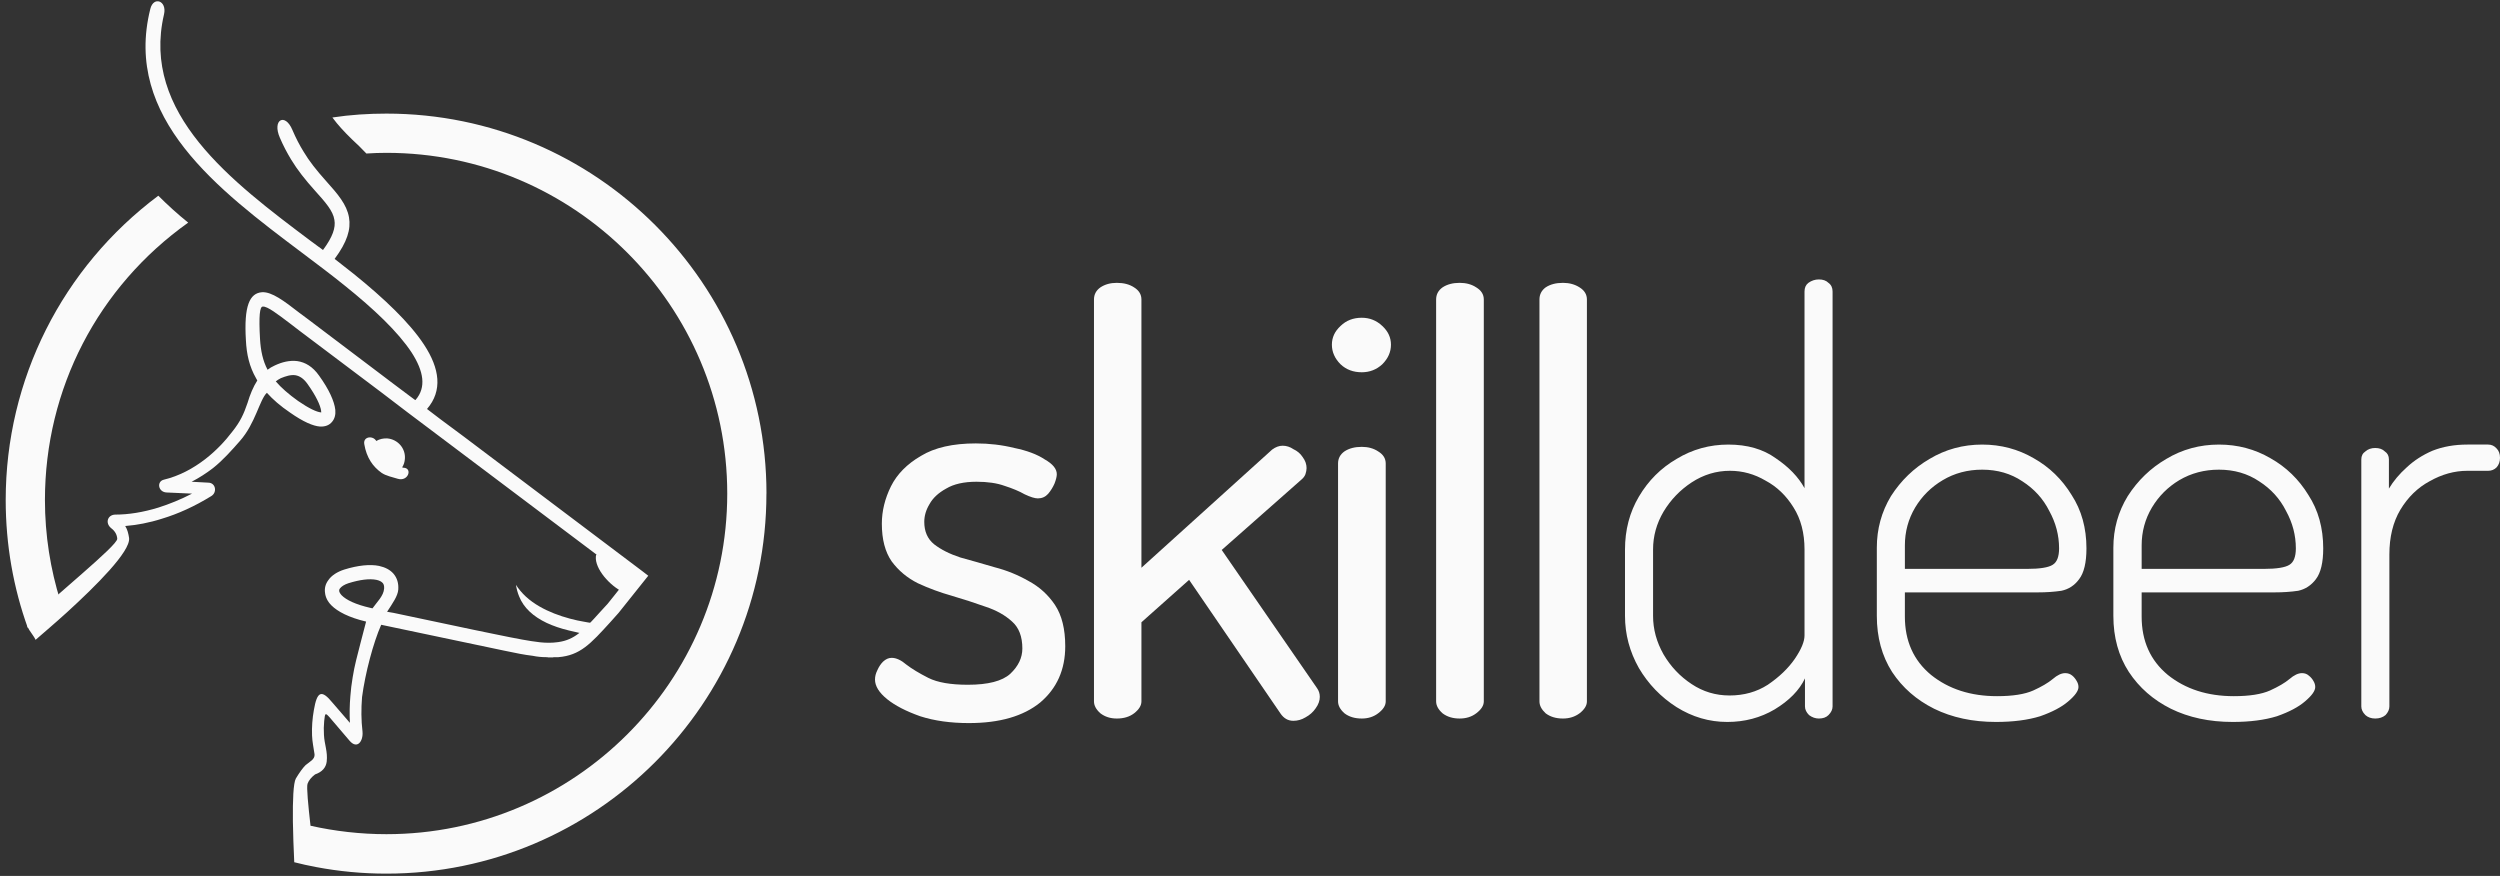
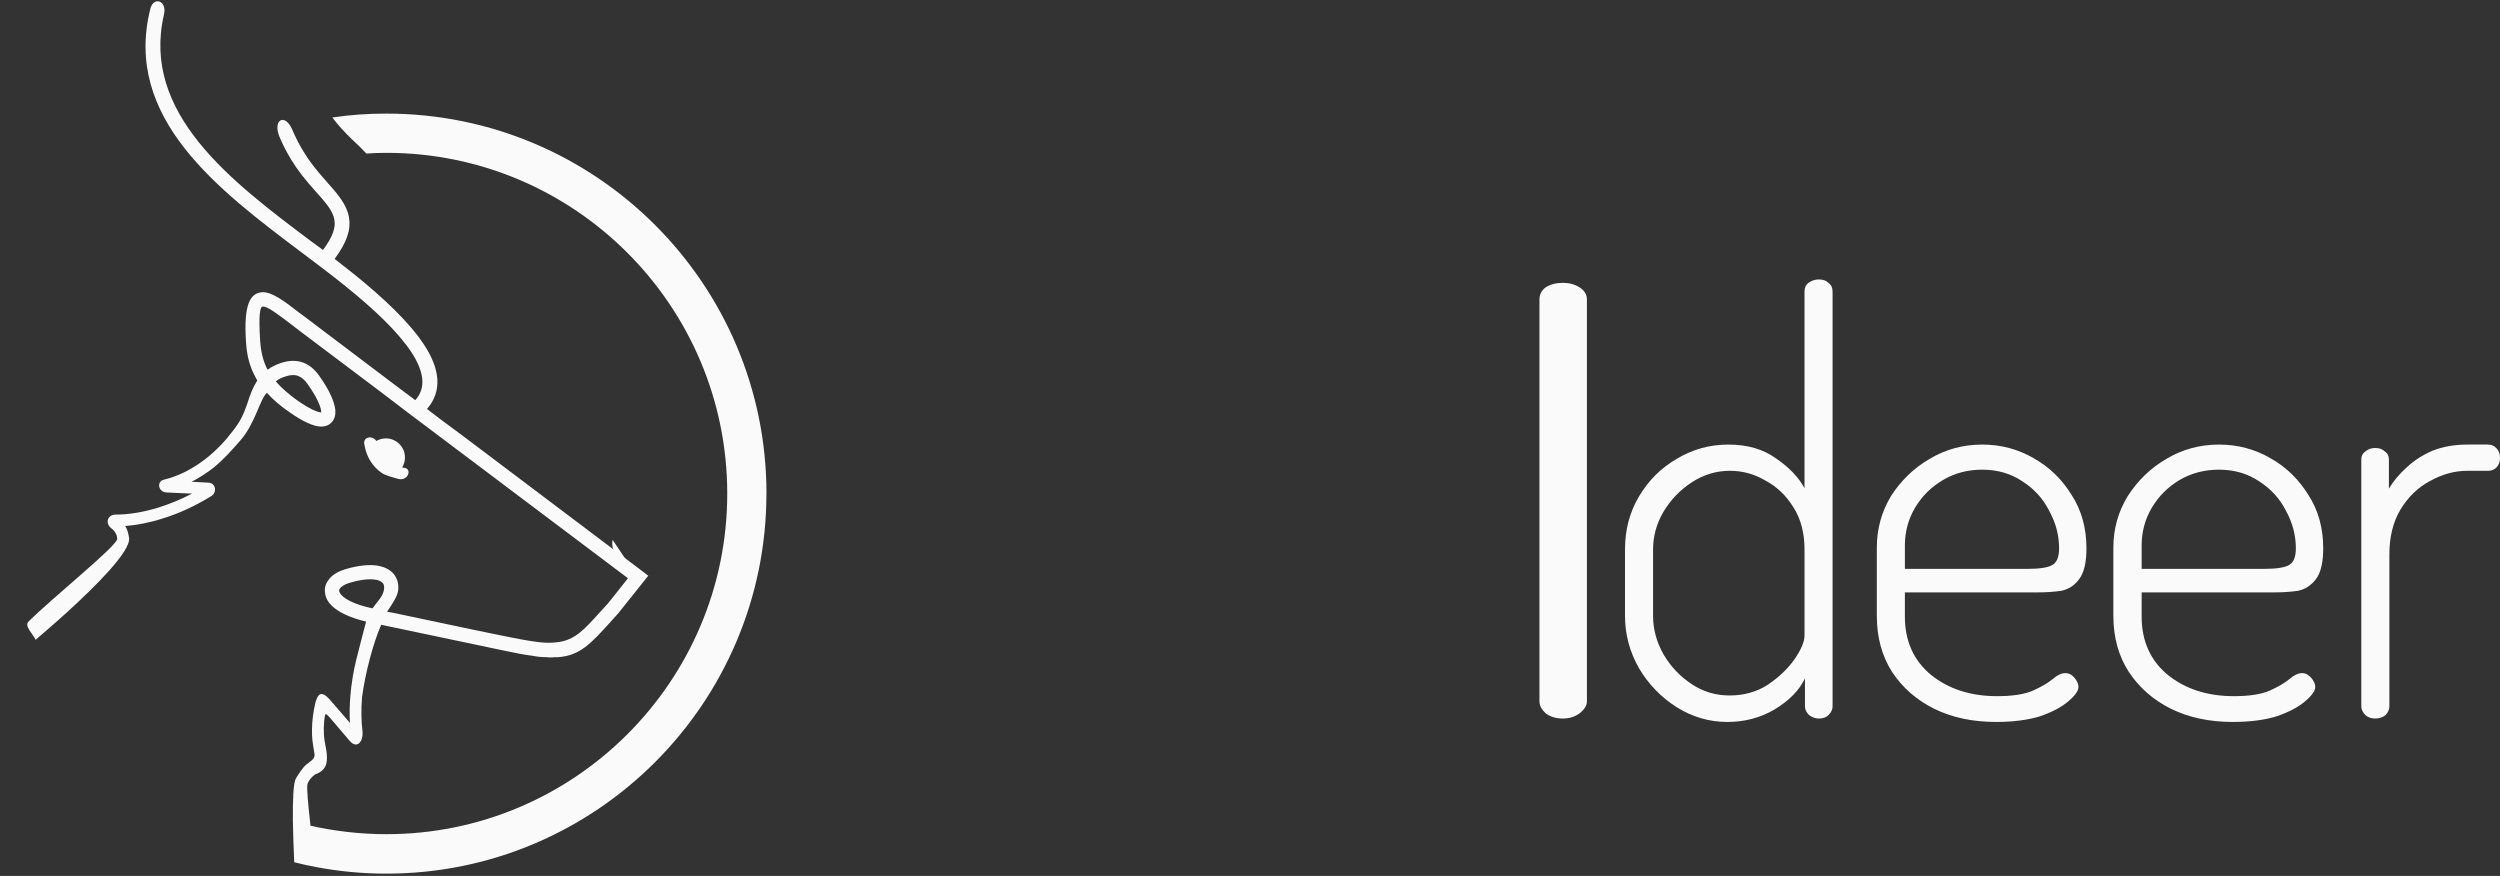
<svg xmlns="http://www.w3.org/2000/svg" version="1.2" viewBox="0 0 1096 384" width="1096" height="384">
  <rect x="0" y="0" width="1096" height="384" fill="#333333" stroke="none" />
  <style>
		.s0 { fill: #fafafa } 
		.s1 { fill: #fafafa } 
	</style>
  <g id="Layer 1">
-     <path id="s " class="s0" d="m424.8 317q-12.1 0-21.4-3q-9.3-3.3-14.5-7.5q-5.3-4.3-5.3-8.6q0-2 1-4q1-2.3 2.5-3.8q1.8-1.7 3.8-1.7q3 0 6.5 3q3.5 2.7 9.6 5.8q6 3 17.3 3q13.3 0 18.6-4.8q5.3-5 5.3-11.1q0-7.8-4.5-11.8q-4.6-4.2-11.6-6.5q-7-2.5-14.8-4.8q-7.8-2.2-14.9-5.5q-7-3.5-11.5-9.6q-4.3-6.2-4.3-16.5q0-8.3 4-16.4q4-8 13.1-13.3q9-5.5 24.1-5.5q8.8 0 16.9 2q8.3 1.7 13.3 5q5.3 3 5.3 6.5q0 1.5-1 4.1q-1.1 2.5-2.8 4.5q-1.8 2-4.5 2q-2 0-5.8-1.8q-3.5-2-8.8-3.7q-5-1.8-12.3-1.8q-8.3 0-13.3 3q-5.1 2.8-7.3 6.8q-2.3 3.8-2.3 7.8q0 6.3 4.3 9.8q4.5 3.5 11.5 5.8q7.3 2 15.1 4.3q7.8 2 14.8 6q7.1 3.8 11.6 10.5q4.5 6.8 4.5 18.1q0 15.4-11 24.7q-11.1 9-31.2 9z" />
-     <path id="k " class="s0" d="m489.6 315q-4.2 0-7.2-2.3q-2.8-2.5-2.8-5.2v-176.2q0-3.3 2.8-5.3q3-2 7.2-2q4.6 0 7.6 2q3.2 2 3.2 5.3v117.6l57.3-51.8q2.3-1.7 4.6-1.7q2.5 0 4.7 1.5q2.6 1.2 4.1 3.5q1.7 2.3 1.7 4.8q0 1.2-0.5 2.7q-0.5 1.3-1.7 2.3l-35 30.9l41.8 60.6q1.2 1.7 1.2 3.8q0 2.5-1.8 5q-1.7 2.5-4.5 4q-2.5 1.5-5.3 1.5q-3.5 0-5.7-3.3l-40-58.5l-20.9 18.6v34.7q0 2.7-3.2 5.2q-3 2.3-7.6 2.3z" />
-     <path id="il " class="s0" d="m597 315q-4.6 0-7.6-2.3q-2.8-2.5-2.8-5.2v-104.3q0-3.3 2.8-5.3q3-2 7.6-2q4.2 0 7.2 2q3.3 2 3.3 5.3v104.3q0 2.7-3.3 5.2q-3 2.3-7.2 2.3zm0-151.8q-5.6 0-9.3-3.5q-3.8-3.8-3.8-8.6q0-4.7 3.8-8.2q3.7-3.6 9.3-3.6q5.2 0 9 3.6q3.8 3.5 3.8 8.2q0 4.8-3.8 8.6q-3.8 3.5-9 3.5zm42.9 151.8q-4.5 0-7.5-2.3q-2.8-2.5-2.8-5.2v-176.2q0-3.3 2.8-5.3q3-2 7.5-2q4.3 0 7.3 2q3.3 2 3.3 5.3v176.2q0 2.7-3.3 5.2q-3 2.3-7.3 2.3z" />
    <path id="l " class="s0" d="m685.2 315q-4.6 0-7.6-2.3q-2.7-2.5-2.7-5.2v-176.2q0-3.3 2.7-5.3q3-2 7.6-2q4.2 0 7.3 2q3.2 2 3.2 5.3v176.2q0 2.7-3.2 5.2q-3.1 2.3-7.3 2.3z" />
    <path id="dee" fill-rule="evenodd" class="s1" d="m757.2 316.5q-11.8 0-22.2-6.5q-10.3-6.6-16.5-17.1q-6.1-10.8-6.1-22.9v-29.1q0-12.9 6.1-23.2q6.2-10.5 16.5-16.5q10.4-6.3 22.7-6.3q12.5 0 20.8 6q8.6 5.8 12.6 13.1v-86.2q0-2.5 1.7-3.8q2.1-1.5 4.6-1.5q2.7 0 4.2 1.5q1.8 1.3 1.8 3.8v181.9q0 2-1.8 3.8q-1.5 1.5-4.2 1.5q-2.3 0-4.3-1.5q-1.8-1.8-1.8-3.8v-12.3q-3.7 7.8-13.3 13.6q-9.3 5.5-20.8 5.5zm1-11.6q9.5 0 16.8-4.7q7.5-5.1 11.8-11.3q4.3-6.3 4.3-10.3v-37.7q0-10.8-4.8-18.4q-4.8-7.8-12.3-11.8q-7.3-4.3-15.6-4.3q-9 0-16.8 5.1q-7.6 5-12.3 12.8q-4.6 7.8-4.6 16.6v29.1q0 8.8 4.6 16.9q4.7 8 12.3 13q7.5 5 16.6 5zm116.8 11.6q-15.3 0-27.1-5.8q-11.6-5.8-18.4-16.1q-6.7-10.5-6.7-24.6v-29.9q0-12.3 6.2-22.6q6.6-10.3 16.9-16.3q10.5-6.3 23.1-6.3q12.3 0 22.6 6q10.3 5.8 16.6 16.1q6.5 10 6.5 23.4q0 9.3-3.2 13.5q-3 4.1-7.8 5.1q-4.8 0.7-10.3 0.7h-58.3v10.6q0 16.1 11.5 25.6q11.6 9.3 28.9 9.3q10.3 0 15.9-2.5q5.5-2.5 8.5-5q3-2.6 5.5-2.6q1.8 0 3.1 1.1q1.2 1 2 2.5q0.7 1.2 0.7 2.5q0 2.5-4.5 6.3q-4.3 3.7-12.3 6.5q-8.1 2.5-19.4 2.5zm-39.9-77.4v10.3h53.5q8.5 0 11.3-1.8q2.8-1.7 2.8-7.2q0-8.6-4.3-16.4q-4-8-11.8-13q-7.6-5.1-17.6-5.1q-9.6 0-17.3 4.6q-7.6 4.5-12.1 12q-4.5 7.6-4.5 16.6zm143.7 77.4q-15.3 0-27.1-5.8q-11.6-5.8-18.4-16.1q-6.8-10.5-6.8-24.6v-29.9q0-12.3 6.3-22.6q6.6-10.3 16.9-16.3q10.5-6.3 23.1-6.3q12.3 0 22.6 6q10.3 5.8 16.6 16.1q6.5 10 6.5 23.4q0 9.3-3.2 13.5q-3.1 4.1-7.8 5.1q-4.8 0.7-10.3 0.7h-58.3v10.6q0 16.1 11.5 25.6q11.6 9.3 28.9 9.3q10.3 0 15.9-2.5q5.5-2.5 8.5-5q3-2.6 5.5-2.6q1.8 0 3 1.1q1.3 1 2.1 2.5q0.7 1.2 0.7 2.5q0 2.5-4.5 6.3q-4.3 3.7-12.3 6.5q-8.1 2.5-19.4 2.5zm-39.9-77.4v10.3h53.5q8.5 0 11.3-1.8q2.8-1.7 2.8-7.2q0-8.6-4.3-16.4q-4-8-11.8-13q-7.6-5.1-17.6-5.1q-9.6 0-17.4 4.6q-7.5 4.5-12 12q-4.5 7.6-4.5 16.6z" />
    <path id="r " class="s1" d="m1041.3 315q-2.6 0-4.3-1.5q-1.8-1.8-1.8-3.8v-108.3q0-2.3 1.8-3.5q1.7-1.5 4.3-1.5q2.7 0 4.2 1.5q1.8 1.2 1.8 3.5v12.8q3-5 7.8-9.3q4.8-4.5 11.3-7.3q6.8-2.7 15.3-2.7h9.1q2.2 0 3.7 1.7q1.5 1.5 1.5 4.1q0 2.5-1.5 4.2q-1.5 1.5-3.7 1.5h-9.1q-8.5 0-16.6 4.6q-7.8 4.2-12.8 12.5q-4.8 8.1-4.8 19.6v66.6q0 2-1.7 3.8q-1.8 1.5-4.5 1.5z" />
    <g id="&lt;Group&gt;">
      <g id="&lt;Group&gt;">
-         <path id="&lt;Path&gt;" class="s1" d="m12.2 275.3c-6.3-17.5-9.7-36.4-9.7-56.1c0-52.8 24.8-101.9 66.9-133.4c4.1 4.1 8.5 8.1 13.1 11.8c-39.5 28.1-62.8 72.8-62.8 121.6c0 15.4 2.4 30.4 6.8 44.4" />
-       </g>
+         </g>
      <path id="&lt;Path&gt;" class="s0" d="m159.7 194.7c-0.6-3.4 3.9-3.9 5.3-1.3v-0.1c1.4-0.8 3-1.2 4.8-1.1c4.6 0.4 8.1 4.4 7.7 9c-0.1 1.4-0.5 2.6-1.2 3.7q0.5 0.2 1.1 0.2c3.4 0.6 1.4 6.1-3 4.8c-2.5-0.8-5-1.2-7.1-2.6c-3.8-2.7-6.6-6.6-7.6-12.6z" />
      <path id="&lt;Compound Path&gt;" fill-rule="evenodd" class="s0" d="m336 216.4c0 91.9-74.7 166.6-166.6 166.6c-10.6 0-20.9-1-30.9-2.9q-4.8-0.9-9.5-2.1c-0.3-6-0.5-12.3-0.6-18c-0.1-9.2 0.2-16.7 1.3-18.7q2.4-4 4.3-5.9c1.8-1.5 4.1-2.5 3.9-4.7c-0.4-2.8-1-5.5-1.1-8.3q-0.2-5.5 0.8-11.1c1.4-8.2 3.3-9.2 8.2-3.2l7.6 8.8q-0.3-5.8 0.2-11.7q0.3-4.1 1-8.2c0.8-5.2 2.2-10.2 3.5-15.3c0.8-3.1 1.6-6.1 2.4-9.2c-7.6-1.8-12.5-4.4-15.2-7.1c-1.7-1.7-2.6-3.6-2.8-5.5c-0.3-2 0.2-3.9 1.4-5.5c1.4-2.1 3.9-3.7 7-4.7c6.1-1.9 11.4-2.4 15.3-1.6c2.7 0.6 4.8 1.7 6.3 3.4c1.6 1.9 2.3 4.2 2.1 7c-0.2 2.8-2.5 6-4.9 9.7l2.9 0.5l35.5 7.5c6.1 1.2 13.7 2.9 20.9 4.2c5.3 0.9 10.3 1.9 15.7 1.1c7.3-1 11.2-5.2 18.3-13.1l3.4-3.7l3.2-4l5.7-7.2l-86.1-64.8l-10.5-7.9l-11.4-8.7l-36-27.1l-3.9-3c-5.7-4.3-10.2-7.8-12.2-7.6c-1.3 0-1.8 3.9-1.2 14.3c0.3 5 1.2 9.4 3.3 13.4q1.4-1.1 3.2-1.9c3.2-1.5 6.5-2.3 9.8-1.9c3.5 0.5 6.8 2.4 9.6 6.4c4.4 6.1 6.7 11.3 7.1 15c0.2 2.1-0.3 3.9-1.4 5.2c-1.2 1.5-3 2.2-5.3 2.1c-3-0.2-7.4-2.1-13.1-6.1c-4.3-2.9-7.6-5.8-10.2-8.7c-3.2 3-5 13.4-11.8 21.1c-3.7 4.2-7.4 8.4-11.8 11.9c-3 2.3-6.1 4.3-9.4 6l7.4 0.4c3.2 0.1 3.9 4.3 1.2 5.9c-7.3 4.5-14.6 7.8-21.6 9.9c-5.6 1.8-11.1 2.8-16.1 3.2c1 1.6 1.4 3.4 1.7 5.3c0.6 5.9-14.5 20.9-27.2 32.5c-5.5 5-10.6 9.3-13.8 12.1c-1.1-2.6-5.1-6-3.1-8c11.1-11 39-33.3 38.9-36.3c-0.1-1.7-0.9-3.3-2.6-4.6c-2.9-2.3-1.6-6 1.8-6c5.7 0 12.1-1 18.9-3.1c4.7-1.5 9.7-3.5 14.7-6.1l-11.2-0.5c-3.7-0.2-4.4-4.8-1.2-5.6c6.7-1.6 12.9-4.9 18.4-9.2c4.5-3.5 8.5-7.7 11.9-12.2c3.2-4.1 4.7-7.2 6.4-12.2c1.1-3.7 2.5-7.1 4.3-9.9l-0.5-0.9c-3-5.2-4.2-10.6-4.5-16.8c-0.9-15 1.6-20.6 7.1-21c4.3-0.2 9.6 3.8 16.3 9l3.9 2.9l33.6 25.4l2.5 1.9l8.4 6.3l2.3 1.7l0.1 0.1l0.2-0.1c4.8-5.5 3.5-12.6-1.7-20.7c-5.9-9-16.5-19.1-29.5-29.5c-5.8-4.7-12.1-9.4-18.6-14.3c-36.7-27.6-78.5-59-66.5-106.9c1.4-5.7 7.4-3.6 6 2.4c-10.1 43.4 29.5 73.2 64.4 99.4q2.7 2 5.3 3.9c4.3-5.8 5.6-9.8 5-13.2c-0.6-4-4-7.8-8.5-12.8c-4.4-4.9-7.7-9.1-10.5-13.7c-1.8-3-3.4-6-4.9-9.5c-3.5-8 2.3-11.1 5.5-3.4c1.5 3.5 3.1 6.6 4.9 9.5c2.5 4.2 5.6 8.1 9.8 12.8c5.2 5.8 9.1 10.3 10.1 16c0.9 5.2-0.8 10.8-6.3 18.2q4.4 3.4 8.4 6.6c13.4 10.8 24.5 21.4 30.8 31c6.9 10.5 8.2 20.2 1.3 28.2l5.9 4.5l10.1 7.5l78.4 59.1l2.6 2l-2 2.5l-11.1 13.9l-0.1 0.1l-3.3 3.7c-8.9 9.8-13.4 14.7-22.9 15.5h-0.1h-0.1h-0.1h-0.1h-0.1h-0.1h-0.1h-0.1h-0.1h-0.1h-0.1h-0.1h-0.1h-0.1h-0.1h-0.1h-0.1h-0.1h-0.1h-0.1h-0.1h-0.1l-0.1 0.1h-0.4h-0.1h-0.3h-0.1h-0.6h-0.1h-0.4h-0.1h-0.3v-0.1h-0.2h-0.1h-0.1h-0.1h-0.1h-0.1c-2 0-4-0.2-5.9-0.6c-3.5-0.4-7.5-1.2-12.2-2.2l-54.2-11.4c-3.5 7.9-7 21.2-8.4 31.7c-0.4 5.1-0.4 10.1 0.2 15.1c0.4 4.2-2.3 8-5.7 4l-8.7-10.2c-2-2.2-2-1.9-2.4 1.6q-0.3 3-0.1 6.1c0.2 4.2 1.7 7.3 1.2 11.7q-0.5 4-5.1 5.6q-2.5 1.9-3.3 4.1c-0.5 1.4 0.3 9.5 1.3 18.4c10.7 2.4 21.9 3.7 33.3 3.7c82.4 0 149.4-67 149.4-149.3c0-82.4-67-149.4-149.4-149.4c-2.9 0-5.9 0.1-8.8 0.3c-2.1-2.2-4.2-4.3-6.3-6.2c-3.7-3.6-6.3-6.5-8.3-9.2q-0.1-0.2-0.3-0.4c7.9-1.2 15.8-1.7 23.7-1.7c91.9 0 166.6 74.7 166.6 166.6zm-215.1-49.2c2.4 2.8 5.6 5.6 9.8 8.6c4.8 3.3 8.1 4.8 10 5c0.2 0 0 0.3 0.1 0.2v-0.8c-0.3-2.5-2.3-6.7-6-11.9c-1.7-2.4-3.5-3.5-5.3-3.8c-2-0.3-4.2 0.4-6.4 1.3q-1.2 0.6-2.2 1.4zm41.5 99.3l0.9 0.2c1.8-2.6 4.9-5.4 5.1-8.7q0.1-1.6-0.6-2.4q-0.9-1-2.8-1.4c-3-0.6-7.2-0.1-12.3 1.5c-1.8 0.6-3 1.4-3.7 2.3q-0.4 0.5-0.3 1.1q0.1 0.8 1.1 1.9c2 2 6 4 12.6 5.5z" />
-       <path id="&lt;Path&gt;" class="s0" d="m279.3 252.7l-7.2 6.3c-5.9-3.3-12.1-10.9-10.7-16z" />
-       <path id="&lt;Path&gt;" class="s0" d="m239.7 273.1c-5.9-2.8-10.1-6.6-12.1-11.6q-1-2.4-1.4-5.1q0.9 1.4 2 2.7c5.9 7.1 16.2 11 24.9 12.9q1.3 0.3 2.6 0.5q2 0.4 4.2 0.7c1.3 2.2 0.9 4.1-0.6 5.3c-2-0.3-8.1-1.6-9.9-2.1q-5.4-1.3-9.7-3.3z" />
+       <path id="&lt;Path&gt;" class="s0" d="m279.3 252.7c-5.9-3.3-12.1-10.9-10.7-16z" />
    </g>
  </g>
</svg>